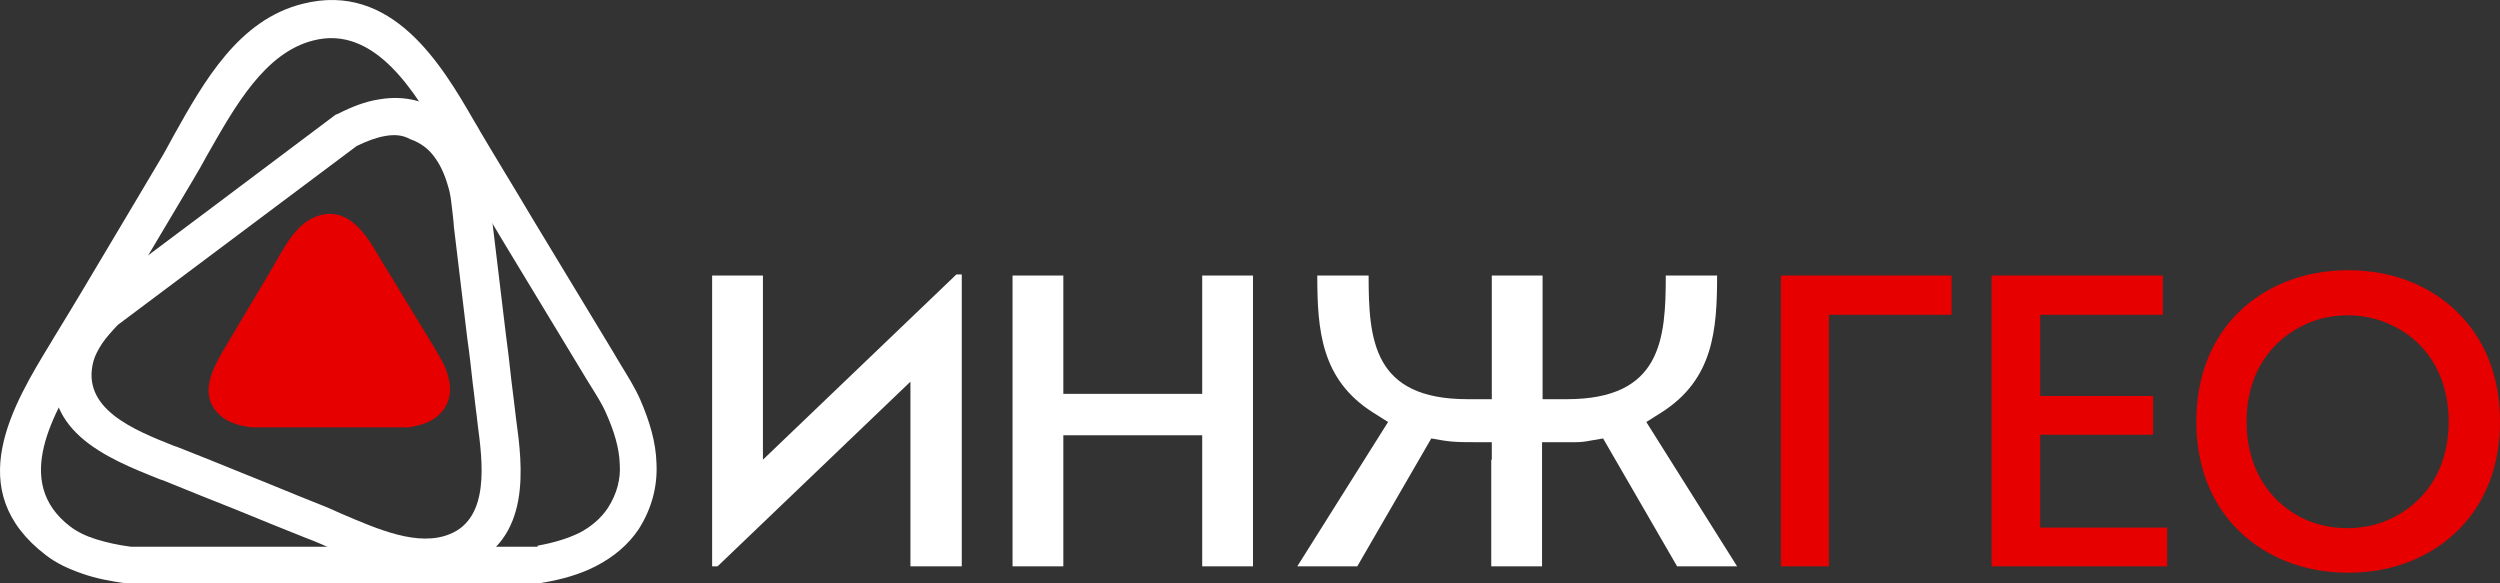
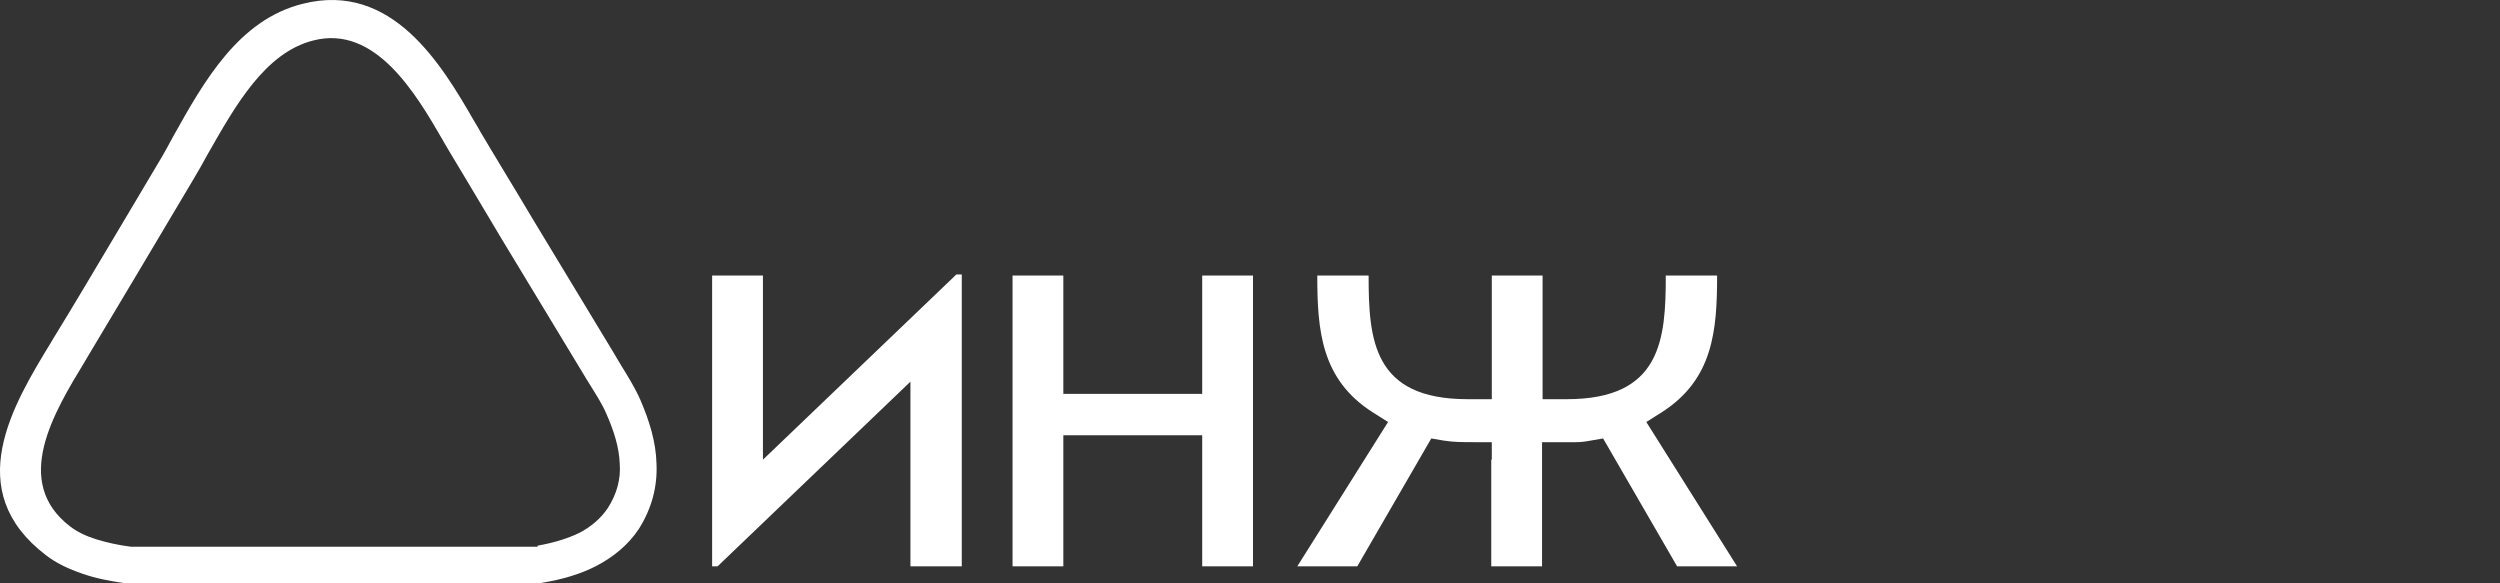
<svg xmlns="http://www.w3.org/2000/svg" width="150" height="35" viewBox="0 0 150 35" fill="none">
  <rect x="0" y="0" width="150" height="35" fill="#333333" stroke="none" />
  <path fill-rule="evenodd" clip-rule="evenodd" d="M32.257 32.739C33.165 32.58 34.04 32.325 34.754 31.975C35.434 31.625 36.05 31.115 36.472 30.479C37.023 29.619 37.25 28.727 37.185 27.836C37.153 26.849 36.828 25.83 36.374 24.811C36.148 24.27 35.758 23.665 35.402 23.091C35.24 22.837 35.11 22.614 34.916 22.295L30.118 14.367C29.534 13.38 28.886 12.297 28.238 11.215C27.816 10.514 27.395 9.814 26.941 9.05C26.617 8.508 26.584 8.445 26.552 8.381C24.963 5.643 22.532 1.471 18.804 2.427C15.886 3.159 14.103 6.375 12.45 9.272C12.158 9.814 11.866 10.323 11.542 10.864C10.634 12.393 9.597 14.144 8.398 16.15C7.198 18.156 6.128 19.939 5.221 21.468L5.091 21.691C3.211 24.779 0.715 28.918 4.216 31.593C4.637 31.911 5.156 32.166 5.772 32.357C6.388 32.548 7.101 32.708 7.847 32.803H32.257V32.739ZM35.791 33.949C34.818 34.459 33.684 34.777 32.517 34.968L32.419 35H7.652H7.555C6.647 34.873 5.772 34.713 4.961 34.427C4.118 34.14 3.373 33.79 2.757 33.312C-2.333 29.428 0.747 24.333 3.081 20.512L3.211 20.29C4.443 18.284 5.48 16.532 6.388 15.004C7.295 13.476 8.365 11.692 9.532 9.718C9.824 9.241 10.116 8.699 10.408 8.158C12.255 4.847 14.33 1.185 18.155 0.23C23.537 -1.14 26.519 3.923 28.432 7.235C28.659 7.617 28.756 7.776 28.821 7.903C29.21 8.572 29.664 9.304 30.118 10.069C30.734 11.087 31.35 12.106 32.031 13.253L36.828 21.181C36.926 21.372 37.12 21.659 37.282 21.945C37.671 22.582 38.093 23.251 38.417 23.983C38.968 25.257 39.357 26.53 39.389 27.804C39.454 29.141 39.13 30.479 38.32 31.752C37.704 32.676 36.828 33.408 35.791 33.949Z" fill="white" />
-   <path fill-rule="evenodd" clip-rule="evenodd" d="M20.295 6.821C21.106 6.407 21.916 6.088 22.759 5.961C23.667 5.802 24.574 5.865 25.45 6.184C26.584 6.598 27.395 7.266 28.011 8.126C28.594 8.922 28.951 9.877 29.21 10.896C29.372 11.47 29.405 12.043 29.47 12.616C29.47 12.775 29.502 12.934 29.534 13.253L30.345 20.003C30.474 20.926 30.572 21.818 30.669 22.709C30.734 23.219 30.799 23.728 30.896 24.556C30.928 24.938 30.961 25.034 30.961 25.097C31.35 27.963 31.933 32.389 27.946 34.013C25.125 35.191 22.208 33.917 19.55 32.771C19.063 32.548 18.577 32.357 18.318 32.262C17.183 31.816 15.789 31.243 14.071 30.542C12.839 30.065 11.445 29.491 9.792 28.823L9.597 28.759C6.388 27.485 2.141 25.798 3.405 21.054C3.567 20.48 3.859 19.907 4.248 19.334C4.605 18.825 5.059 18.315 5.545 17.838L5.61 17.774C10.473 14.144 15.303 10.514 20.133 6.884L20.295 6.821ZM23.116 8.158C22.564 8.254 21.981 8.476 21.397 8.763L7.069 19.493C6.712 19.875 6.388 20.226 6.128 20.608C5.902 20.958 5.707 21.308 5.61 21.659C4.832 24.524 8.041 25.798 10.44 26.753L10.635 26.817C11.834 27.294 13.293 27.868 14.914 28.536C16.048 28.982 17.475 29.587 19.161 30.256C19.744 30.479 20.068 30.638 20.425 30.797C22.662 31.752 25.093 32.835 27.006 32.039C29.405 31.052 28.951 27.677 28.659 25.448L28.594 24.875C28.529 24.461 28.465 23.728 28.367 23.028C28.27 22.136 28.173 21.245 28.043 20.353L27.233 13.603C27.233 13.507 27.2 13.189 27.168 12.902C27.103 12.425 27.071 11.915 26.973 11.501C26.779 10.737 26.52 10.037 26.098 9.464C25.741 8.954 25.255 8.572 24.607 8.349C24.153 8.094 23.667 8.063 23.116 8.158Z" fill="white" />
  <path fill-rule="evenodd" clip-rule="evenodd" d="M75.179 16.532H72.132V23.633H63.8V16.532H60.753V33.981H63.8V26.116H72.132V33.981H75.179V16.532ZM42.761 33.981H43.053L54.626 22.9V33.981H57.706V16.468H57.382L45.776 27.581V16.532H42.728V33.981H42.761ZM89.475 27.581V33.981H92.523V26.53H93.625C93.982 26.53 94.306 26.53 94.565 26.53C94.857 26.53 95.116 26.498 95.44 26.435L96.186 26.307L100.627 33.981H104.226L98.779 25.32L99.687 24.747C102.799 22.773 103.026 19.812 103.026 16.532H99.947C99.947 20.353 99.687 23.951 94.014 23.951H92.555V16.532H89.508V23.951H88.049C82.376 23.951 82.117 20.385 82.117 16.532H79.037C79.037 19.812 79.264 22.773 82.376 24.747L83.284 25.32L77.837 33.981H81.436L85.877 26.307L86.623 26.435C87.206 26.53 87.79 26.53 88.406 26.53H89.508V27.581H89.475Z" fill="white" />
-   <path fill-rule="evenodd" clip-rule="evenodd" d="M117.128 16.532H106.852V33.981H109.737V18.888H117.096V16.532H117.128ZM129.771 16.532H119.495V33.981H130.031V31.657H122.412V26.084H129.188V23.76H122.412V18.888H129.771V16.532ZM150 25.288C150 20.926 147.634 18.124 144.651 16.914C143.484 16.437 142.187 16.214 140.891 16.214C139.594 16.214 138.297 16.437 137.13 16.914C134.115 18.124 131.781 20.926 131.781 25.288C131.781 29.683 134.148 32.453 137.13 33.663C138.297 34.14 139.594 34.363 140.891 34.363C142.187 34.363 143.484 34.14 144.651 33.663C147.634 32.453 150 29.683 150 25.288ZM134.796 25.288C134.796 22.264 136.384 20.321 138.394 19.43C139.172 19.079 140.015 18.92 140.858 18.92C141.701 18.92 142.544 19.079 143.322 19.43C145.332 20.29 146.92 22.264 146.92 25.288C146.92 28.345 145.332 30.288 143.322 31.179C142.544 31.529 141.701 31.689 140.826 31.689C139.983 31.689 139.14 31.529 138.33 31.179C136.384 30.288 134.796 28.345 134.796 25.288Z" fill="#E60000" />
-   <path fill-rule="evenodd" clip-rule="evenodd" d="M24.672 25.607C25.515 25.48 26.228 25.161 26.649 24.524C27.2 23.696 27.038 22.805 26.649 21.913C26.487 21.563 26.26 21.213 26.066 20.863L24.185 17.774C23.764 17.073 23.343 16.373 22.921 15.704C22.24 14.558 21.171 12.425 19.258 12.902C17.702 13.284 16.956 15.068 16.146 16.405C15.335 17.774 14.492 19.175 13.682 20.544C12.871 21.913 11.672 23.76 13.39 25.066C13.812 25.384 14.395 25.543 15.043 25.639H24.672V25.607Z" fill="#E60000" />
</svg>